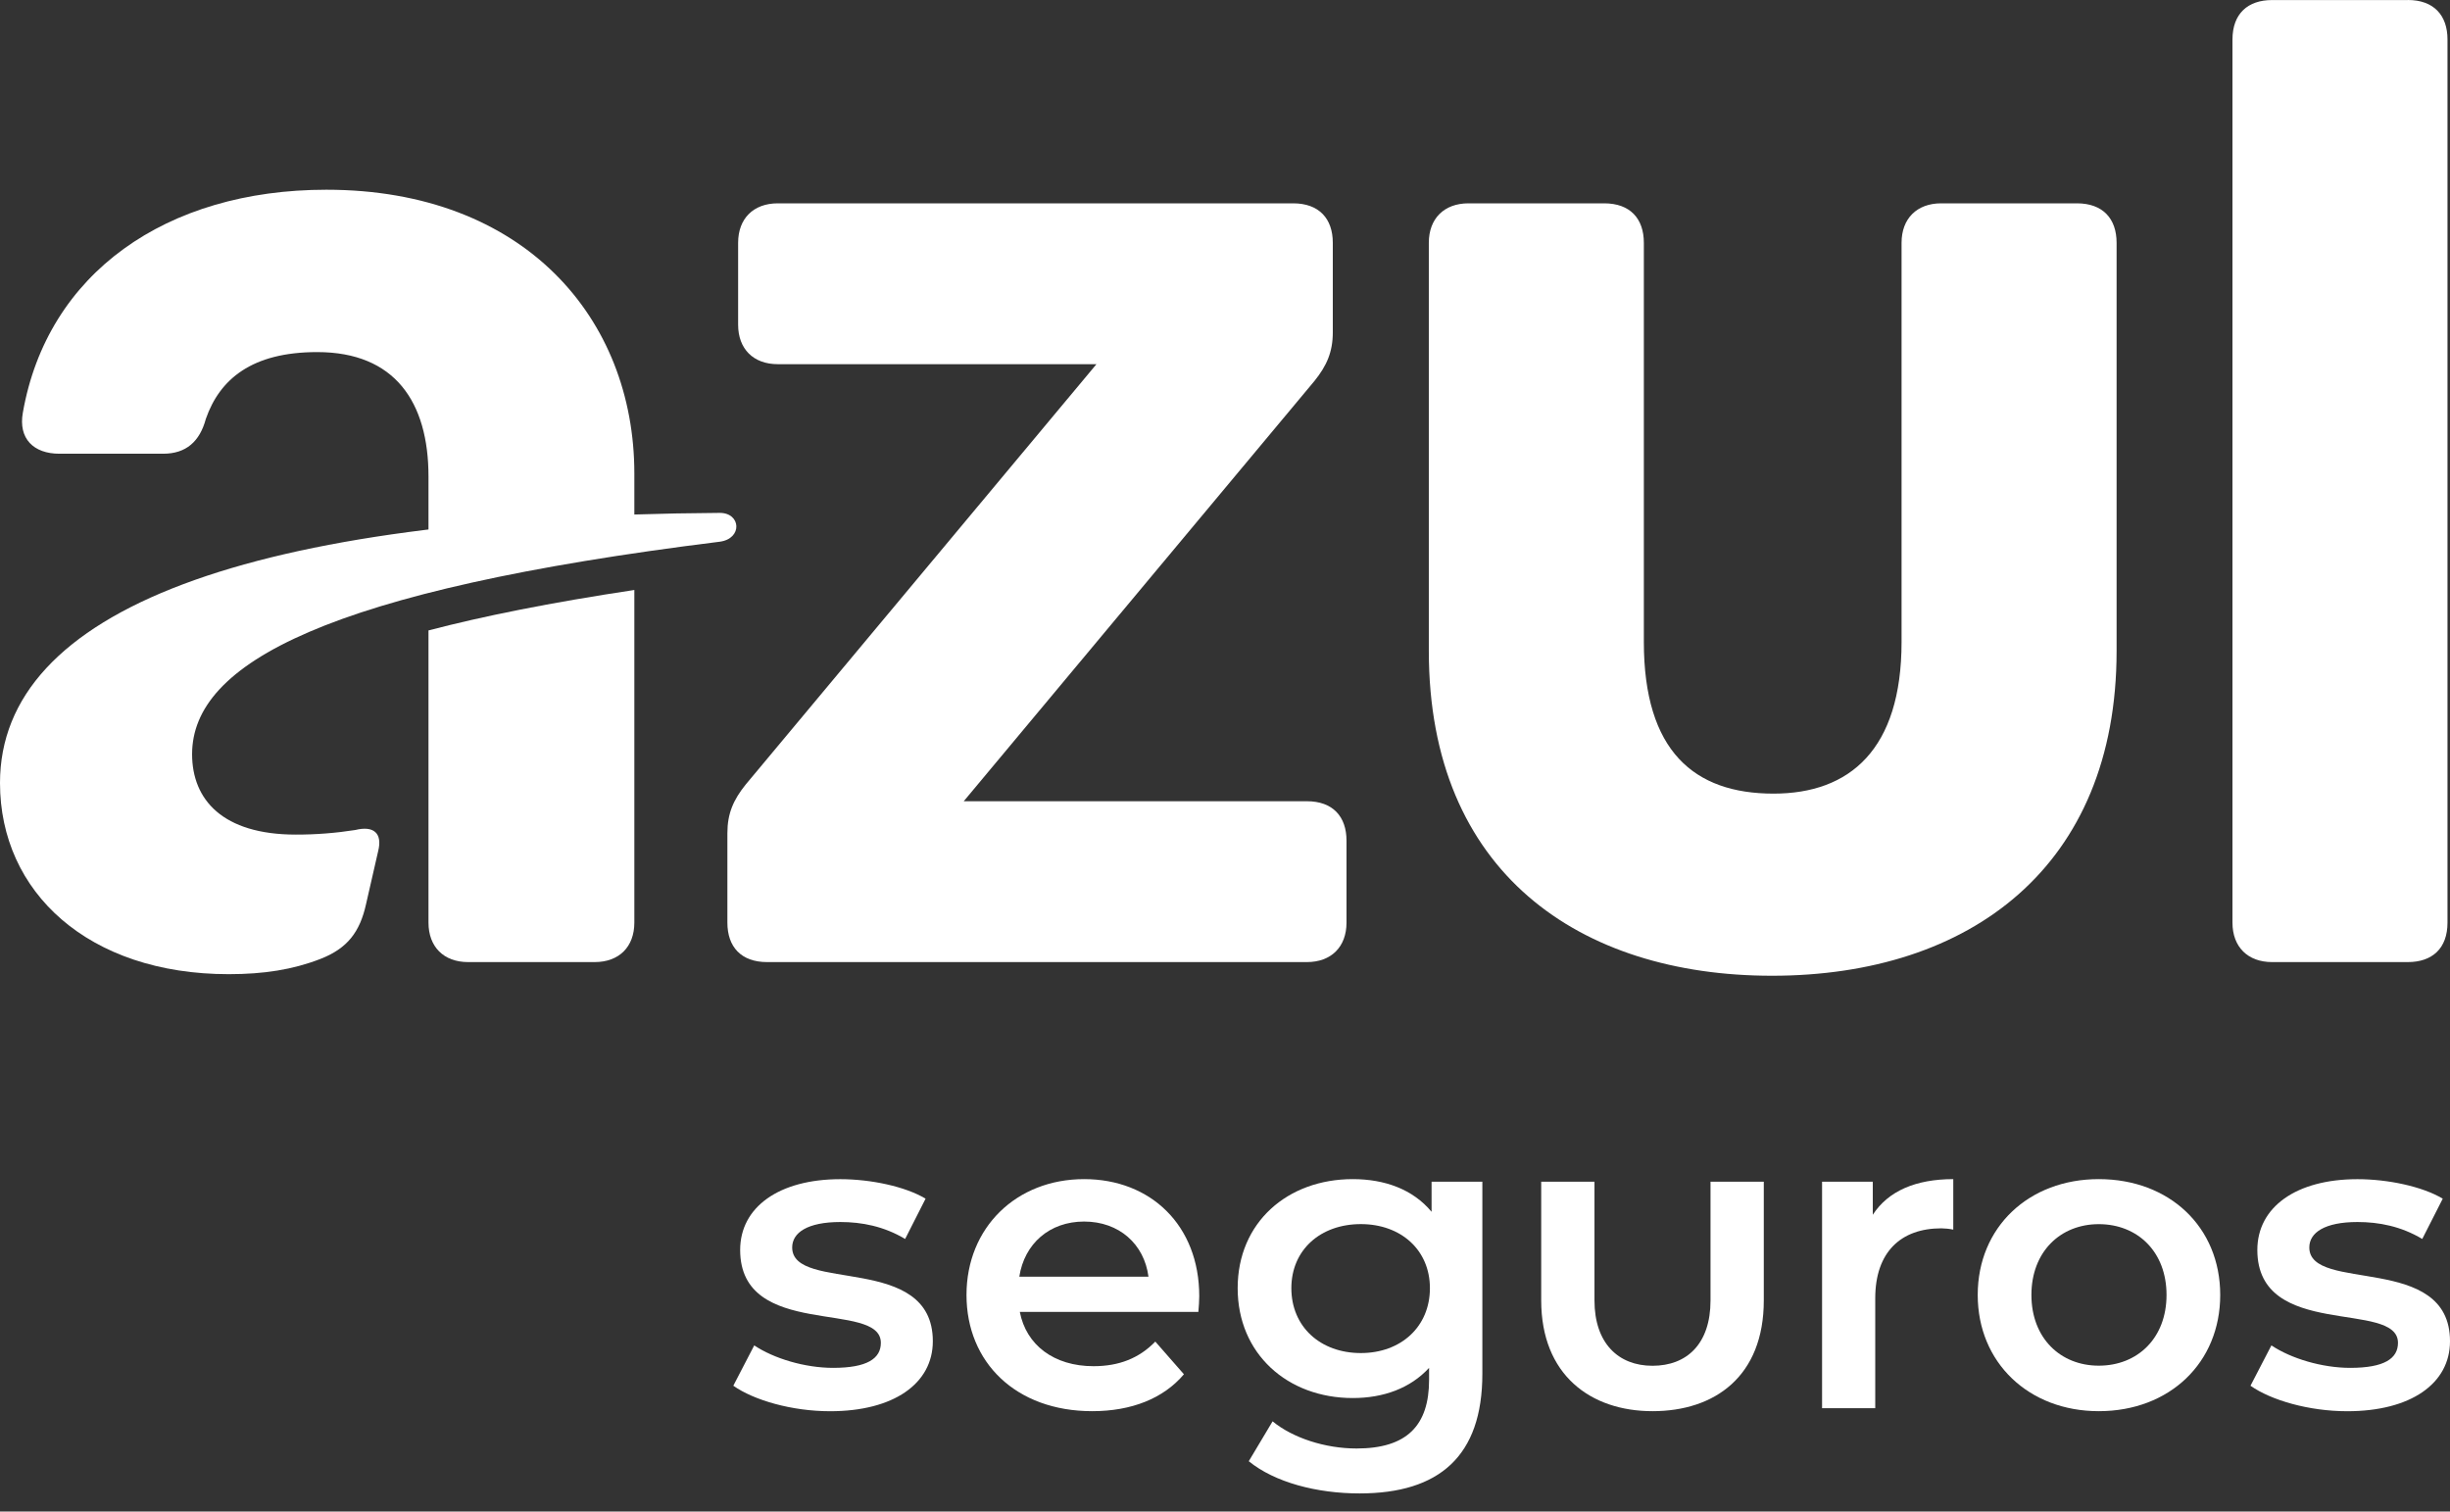
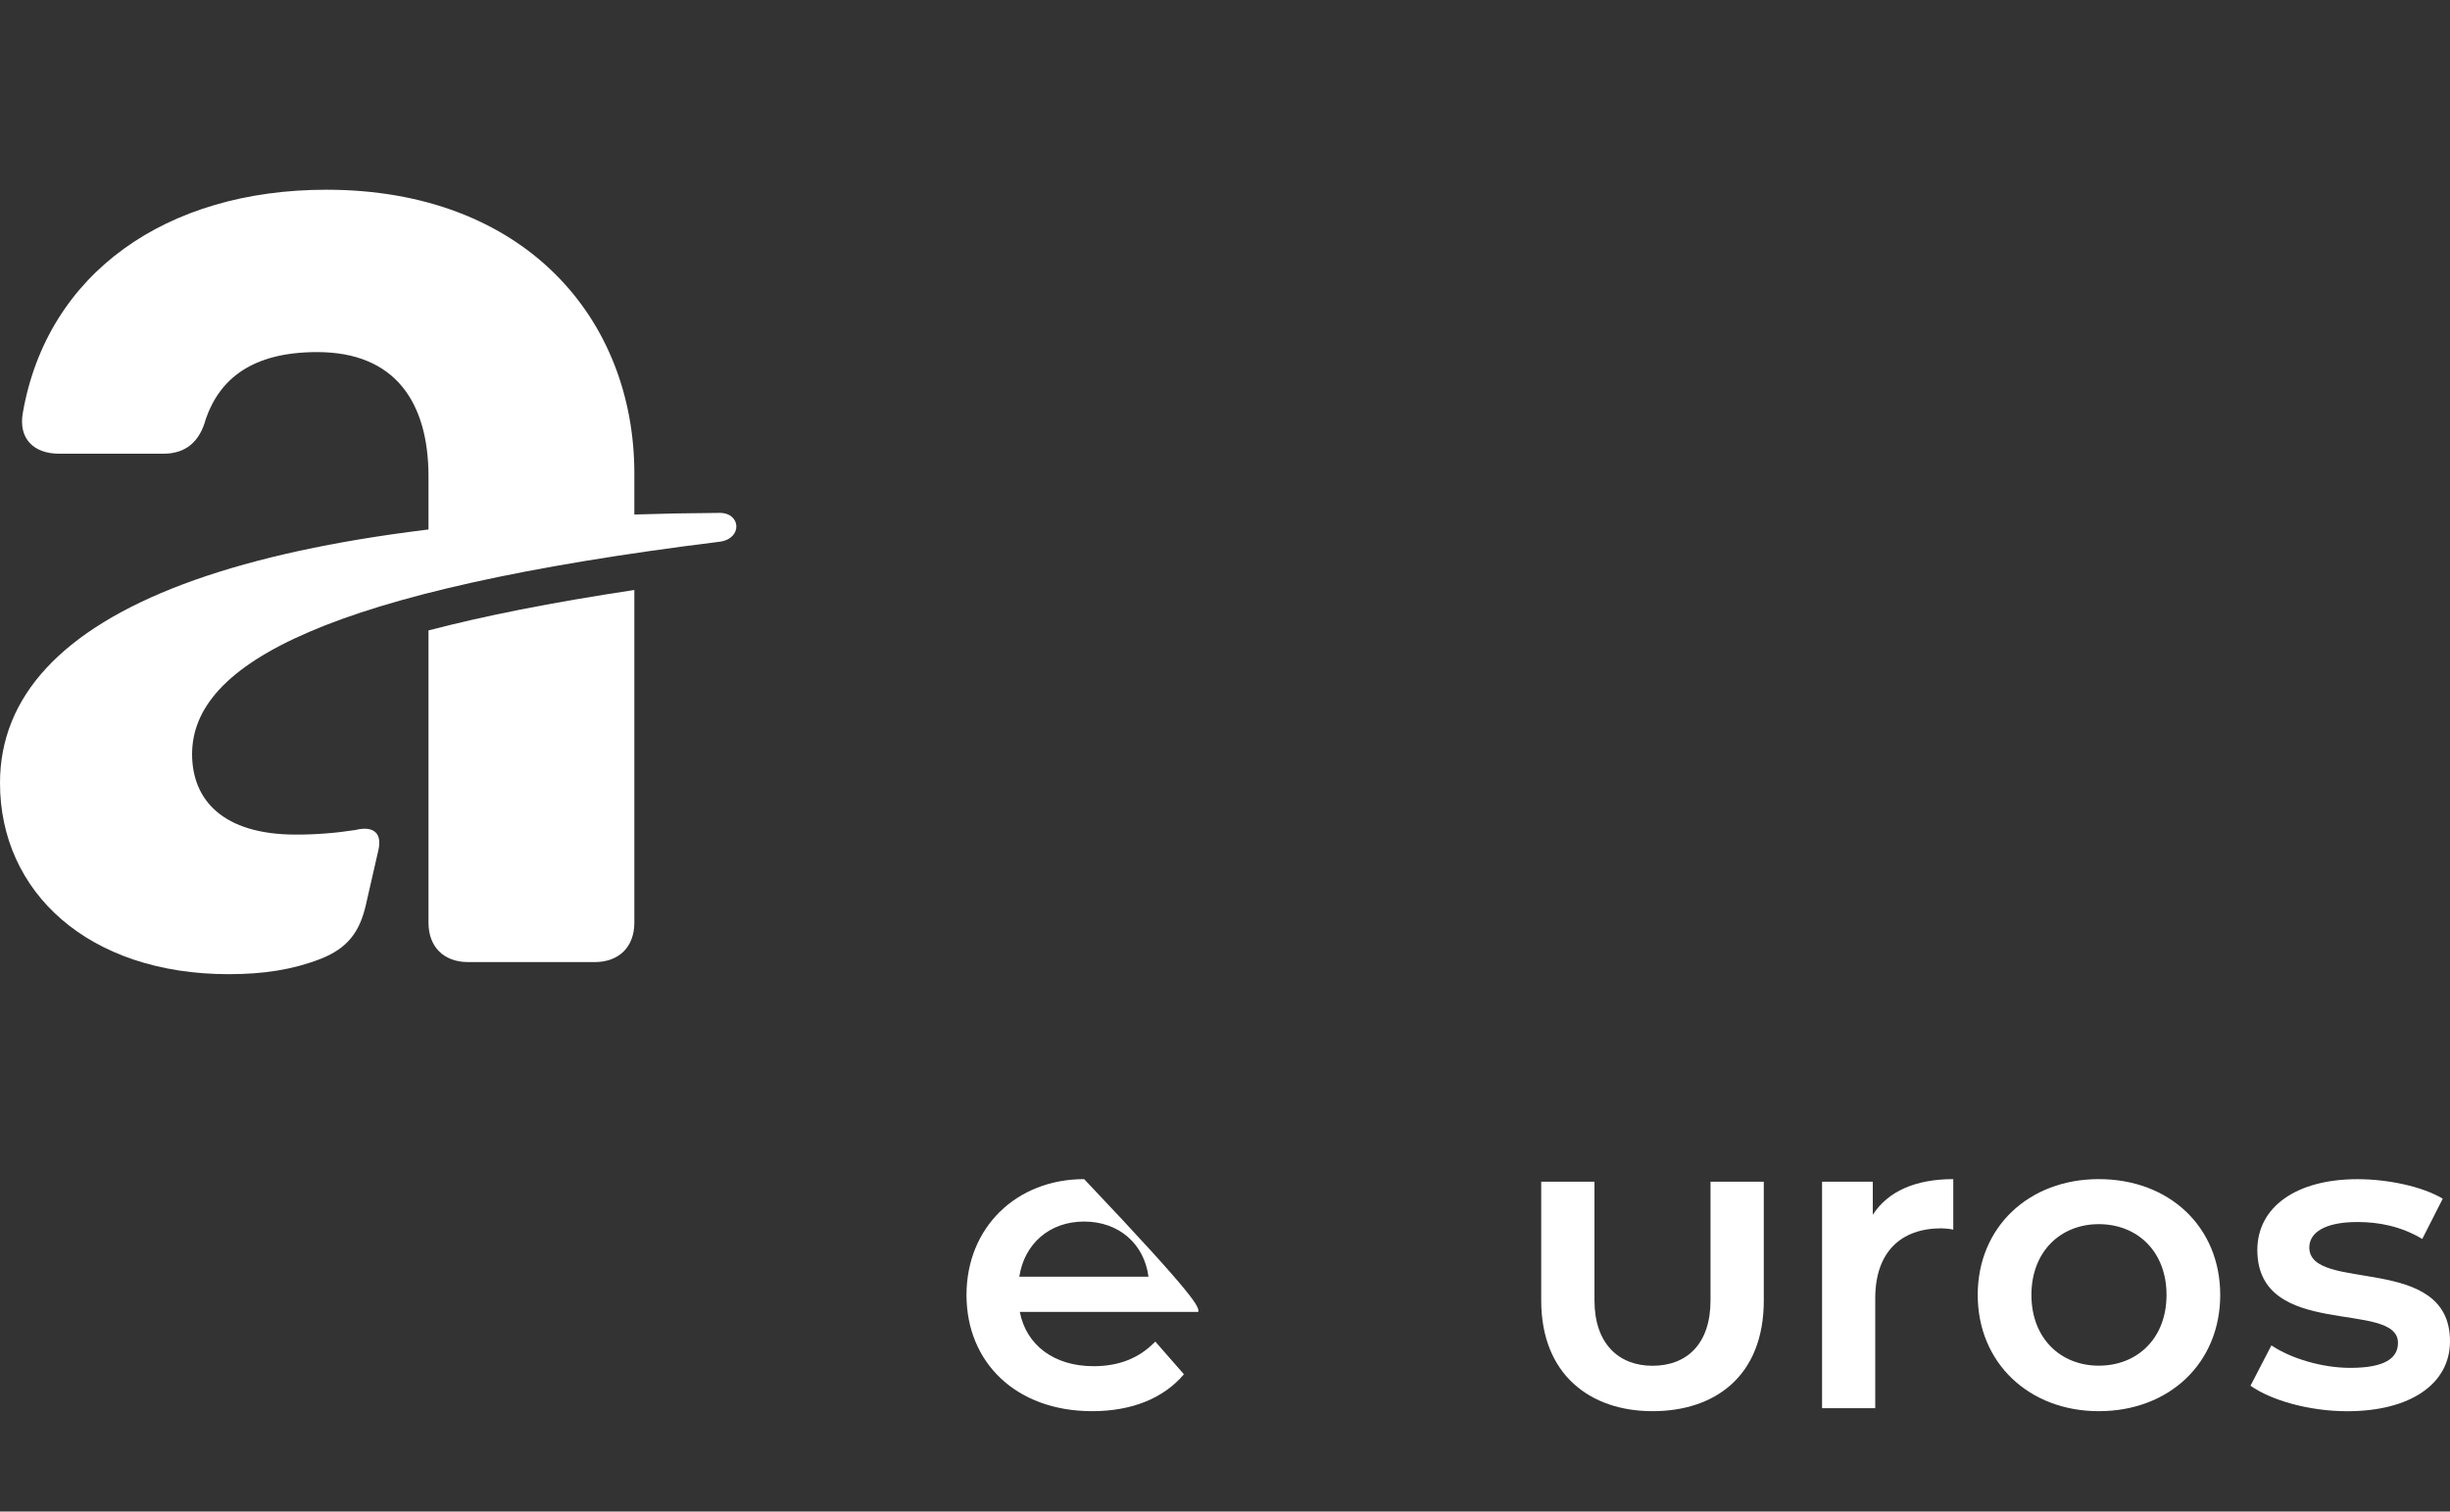
<svg xmlns="http://www.w3.org/2000/svg" width="47" height="29" viewBox="0 0 47 29" fill="none">
  <rect x="0" y="0" width="47" height="29" fill="#333333" stroke="none" />
-   <path d="M14.068 26.585L14.469 25.812C14.845 26.064 15.442 26.243 15.982 26.243C16.636 26.243 16.898 26.064 16.898 25.763C16.898 24.933 14.199 25.714 14.199 23.981C14.199 23.159 14.944 22.623 16.121 22.623C16.701 22.623 17.364 22.762 17.756 22.997L17.364 23.77C16.955 23.526 16.53 23.445 16.121 23.445C15.491 23.445 15.197 23.649 15.197 23.933C15.197 24.812 17.895 24.031 17.895 25.732C17.895 26.546 17.142 27.075 15.925 27.075C15.189 27.075 14.461 26.863 14.068 26.586" fill="white" />
-   <path d="M22.99 25.17H19.564C19.686 25.805 20.218 26.211 20.978 26.211C21.469 26.211 21.854 26.057 22.163 25.739L22.712 26.366C22.32 26.83 21.707 27.074 20.953 27.074C19.489 27.074 18.541 26.138 18.541 24.844C18.541 23.55 19.498 22.622 20.798 22.622C22.074 22.622 23.006 23.509 23.006 24.868C23.006 24.95 22.998 25.072 22.989 25.17L22.99 25.17ZM19.555 24.494H22.032C21.95 23.867 21.468 23.436 20.797 23.436C20.135 23.436 19.652 23.859 19.554 24.494" fill="white" />
-   <path d="M27.463 22.671H28.437V26.358C28.437 27.936 27.611 28.652 26.081 28.652C25.264 28.652 24.454 28.441 23.956 28.034L24.413 27.269C24.798 27.586 25.419 27.79 26.024 27.79C26.989 27.79 27.415 27.35 27.415 26.471V26.243C27.056 26.634 26.54 26.822 25.951 26.822C24.7 26.822 23.743 25.975 23.743 24.714C23.743 23.452 24.7 22.622 25.951 22.622C26.564 22.622 27.104 22.817 27.463 23.249V22.671ZM27.431 24.714C27.431 23.981 26.875 23.485 26.106 23.485C25.329 23.485 24.773 23.981 24.773 24.714C24.773 25.454 25.329 25.959 26.106 25.959C26.875 25.959 27.431 25.454 27.431 24.714Z" fill="white" />
+   <path d="M22.99 25.17H19.564C19.686 25.805 20.218 26.211 20.978 26.211C21.469 26.211 21.854 26.057 22.163 25.739L22.712 26.366C22.32 26.83 21.707 27.074 20.953 27.074C19.489 27.074 18.541 26.138 18.541 24.844C18.541 23.55 19.498 22.622 20.798 22.622C23.006 24.95 22.998 25.072 22.989 25.17L22.99 25.17ZM19.555 24.494H22.032C21.95 23.867 21.468 23.436 20.797 23.436C20.135 23.436 19.652 23.859 19.554 24.494" fill="white" />
  <path d="M29.566 24.949V22.671H30.588V24.949C30.588 25.771 31.046 26.203 31.701 26.203C32.356 26.203 32.814 25.788 32.814 24.949V22.671H33.836V24.949C33.836 26.406 32.896 27.074 31.702 27.074C30.508 27.074 29.566 26.374 29.566 24.949Z" fill="white" />
  <path d="M35.927 23.306C36.222 22.85 36.753 22.622 37.471 22.622V23.591C37.395 23.575 37.319 23.567 37.242 23.566C36.465 23.566 35.974 24.022 35.974 24.909V27.017H34.954V22.671H35.927V23.306Z" fill="white" />
  <path d="M37.94 24.844C37.94 23.542 38.921 22.622 40.262 22.622C41.619 22.622 42.592 23.542 42.592 24.844C42.592 26.146 41.619 27.074 40.262 27.074C38.921 27.074 37.94 26.145 37.94 24.844ZM41.562 24.844C41.562 24.014 41.006 23.486 40.262 23.486C39.526 23.486 38.97 24.015 38.97 24.844C38.97 25.672 39.526 26.201 40.262 26.201C41.006 26.201 41.562 25.673 41.562 24.844Z" fill="white" />
  <path d="M43.173 26.585L43.574 25.812C43.95 26.064 44.547 26.243 45.086 26.243C45.74 26.243 46.002 26.064 46.002 25.763C46.002 24.933 43.304 25.714 43.304 23.981C43.304 23.159 44.048 22.623 45.225 22.623C45.806 22.623 46.468 22.762 46.861 22.997L46.468 23.77C46.059 23.526 45.634 23.445 45.225 23.445C44.596 23.445 44.301 23.649 44.301 23.933C44.301 24.812 47 24.031 47 25.732C47 26.546 46.246 27.075 45.029 27.075C44.293 27.075 43.565 26.863 43.173 26.586" fill="white" />
  <path d="M8.22 12.095V17.701C8.22 18.165 8.512 18.458 8.98 18.458H11.408C11.875 18.458 12.169 18.167 12.169 17.701V11.319C10.554 11.562 9.255 11.824 8.22 12.095" fill="white" />
  <path d="M1.141 8.705H3.13C3.569 8.705 3.832 8.472 3.949 8.036C4.213 7.279 4.827 6.755 6.085 6.755C7.577 6.755 8.22 7.715 8.22 9.142V10.702L12.169 10.306V9.084C12.169 6.114 10.063 3.64 6.26 3.64C3.188 3.64 0.906 5.241 0.438 7.919C0.35 8.414 0.643 8.705 1.14 8.705" fill="white" />
-   <path d="M39.843 3.901H37.239C36.773 3.901 36.479 4.193 36.479 4.658V12.315C36.479 14.382 35.484 15.226 34.022 15.226C32.5 15.226 31.535 14.411 31.535 12.315V4.658C31.535 4.194 31.272 3.901 30.774 3.901H28.171C27.704 3.901 27.41 4.193 27.41 4.658V12.49C27.41 16.741 30.306 18.72 33.992 18.72C37.797 18.72 40.604 16.624 40.604 12.49V4.658C40.604 4.194 40.34 3.901 39.843 3.901Z" fill="white" />
-   <path d="M46.191 0.001H43.587C43.121 0.001 42.827 0.263 42.827 0.758V17.702C42.827 18.166 43.12 18.458 43.587 18.458H46.191C46.658 18.458 46.952 18.197 46.952 17.702V0.757C46.952 0.293 46.689 0 46.191 0" fill="white" />
-   <path d="M25.071 15.372H18.488L25.217 7.308C25.451 7.017 25.568 6.754 25.568 6.376V4.658C25.568 4.194 25.304 3.901 24.807 3.901H14.921C14.454 3.901 14.16 4.193 14.16 4.658V6.23C14.16 6.695 14.453 6.987 14.921 6.987H21.034L14.305 15.052C14.071 15.343 13.954 15.605 13.954 15.983V17.701C13.954 18.165 14.217 18.458 14.715 18.458H25.071C25.537 18.458 25.831 18.167 25.831 17.701V16.129C25.831 15.665 25.568 15.372 25.071 15.372" fill="white" />
  <path d="M4.388 18.69C5.061 18.69 5.616 18.603 6.143 18.399C6.67 18.195 6.904 17.875 7.021 17.351L7.254 16.332C7.342 15.983 7.167 15.837 6.816 15.924C6.438 15.983 6.057 16.013 5.675 16.012C4.271 16.012 3.685 15.342 3.685 14.469C3.685 12.722 6.288 11.325 13.808 10.393C14.247 10.335 14.217 9.84 13.808 9.84C4.769 9.898 0 11.703 0 15.022C0 17.118 1.697 18.69 4.388 18.69" fill="white" />
</svg>